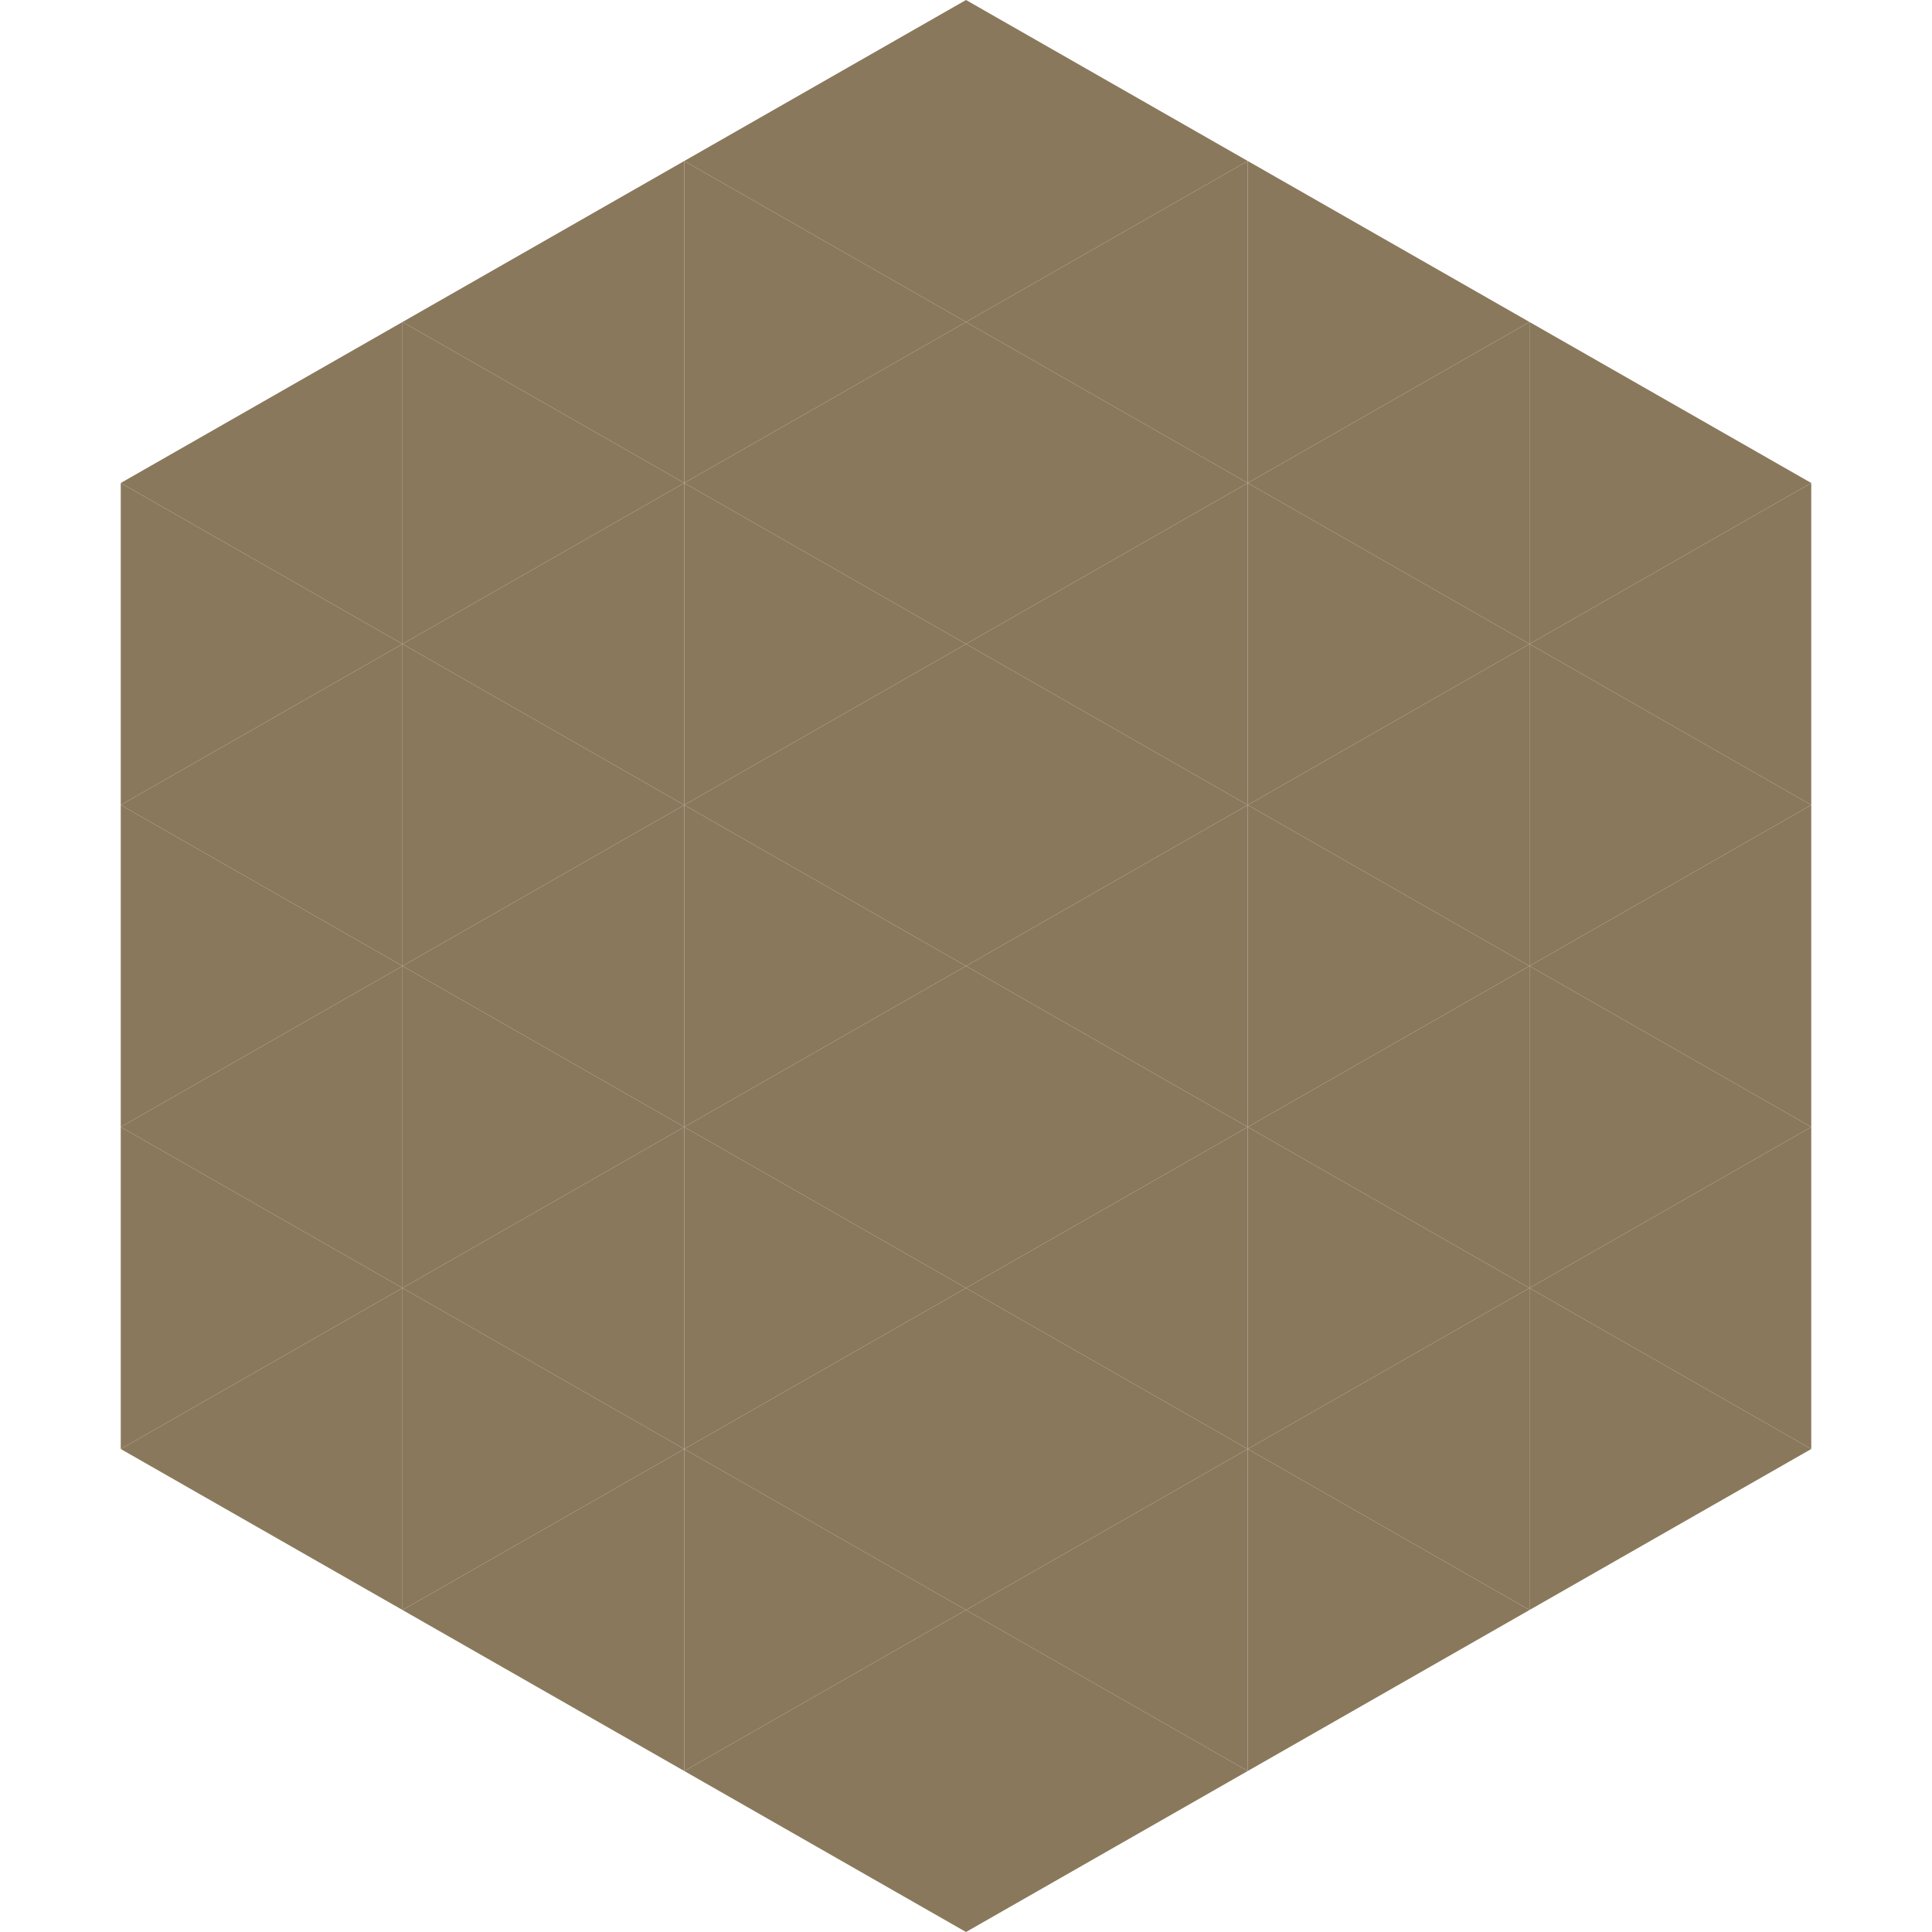
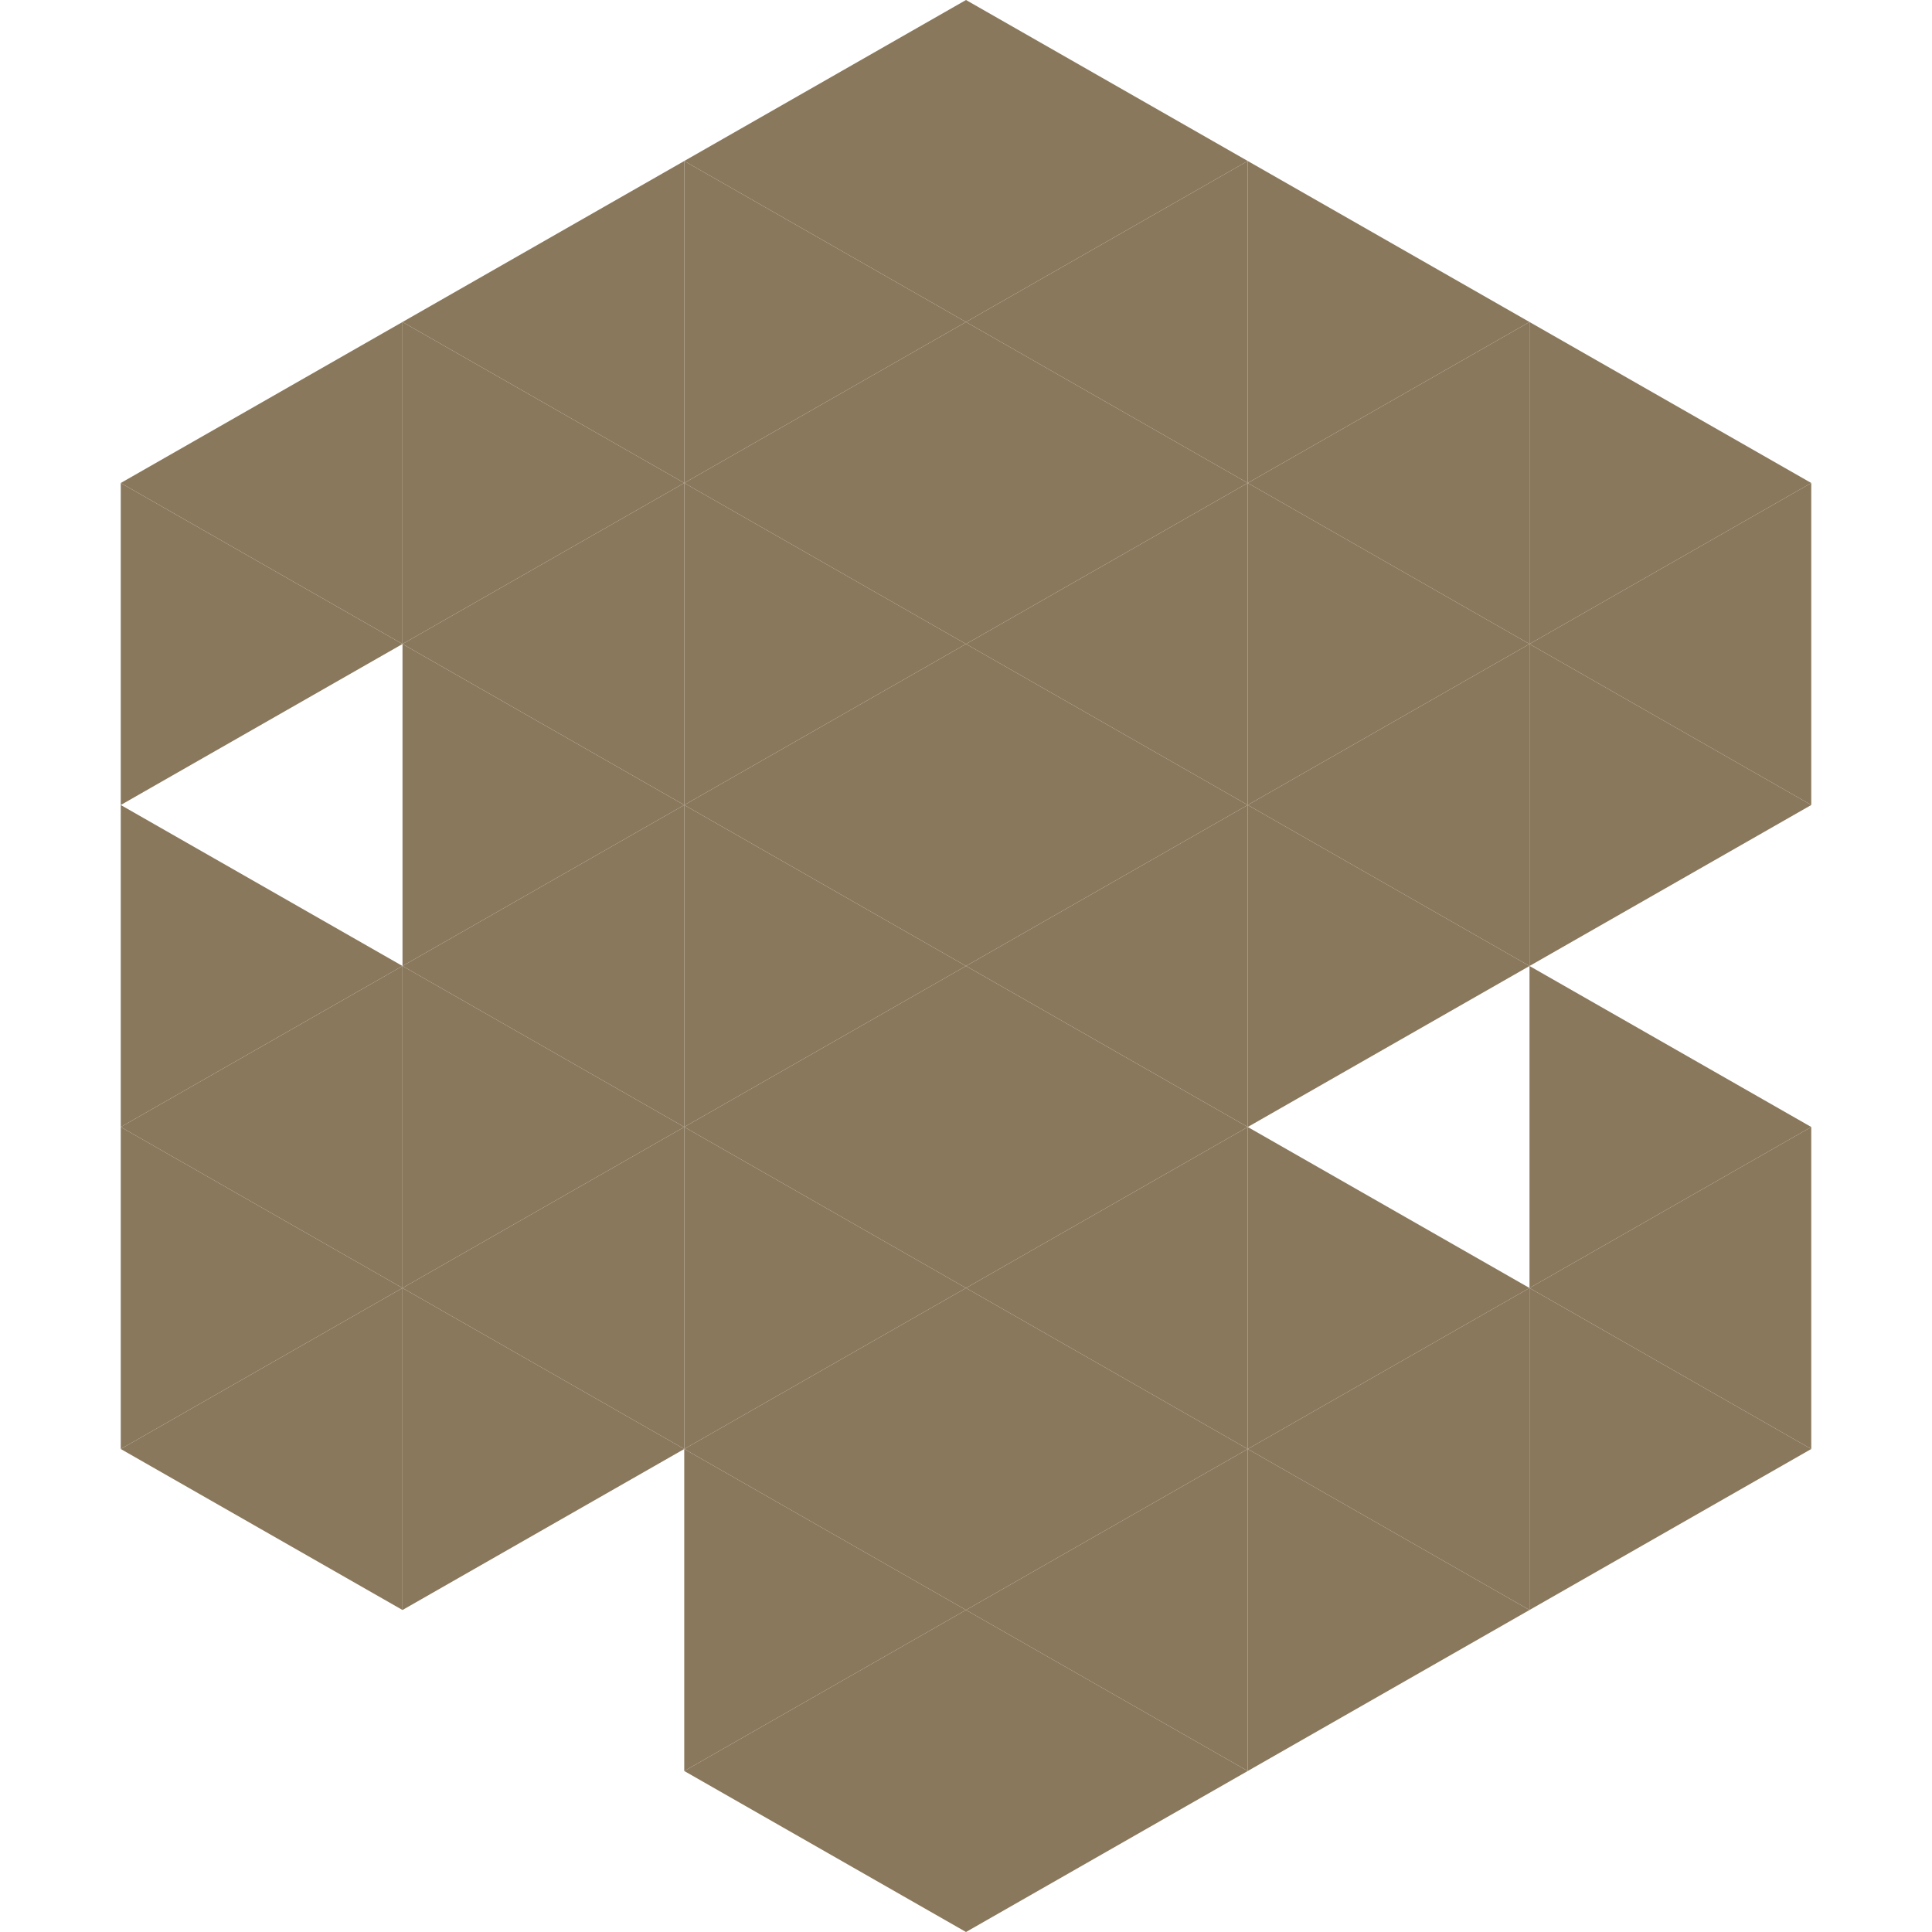
<svg xmlns="http://www.w3.org/2000/svg" width="240" height="240">
  <polygon points="50,40 15,60 50,80" style="fill:rgb(138,120,92)" />
  <polygon points="190,40 225,60 190,80" style="fill:rgb(138,120,92)" />
  <polygon points="15,60 50,80 15,100" style="fill:rgb(138,120,92)" />
  <polygon points="225,60 190,80 225,100" style="fill:rgb(138,120,92)" />
-   <polygon points="50,80 15,100 50,120" style="fill:rgb(138,120,92)" />
  <polygon points="190,80 225,100 190,120" style="fill:rgb(138,120,92)" />
  <polygon points="15,100 50,120 15,140" style="fill:rgb(138,120,92)" />
-   <polygon points="225,100 190,120 225,140" style="fill:rgb(138,120,92)" />
  <polygon points="50,120 15,140 50,160" style="fill:rgb(138,120,92)" />
  <polygon points="190,120 225,140 190,160" style="fill:rgb(138,120,92)" />
  <polygon points="15,140 50,160 15,180" style="fill:rgb(138,120,92)" />
  <polygon points="225,140 190,160 225,180" style="fill:rgb(138,120,92)" />
  <polygon points="50,160 15,180 50,200" style="fill:rgb(138,120,92)" />
  <polygon points="190,160 225,180 190,200" style="fill:rgb(138,120,92)" />
  <polygon points="15,180 50,200 15,220" style="fill:rgb(255,255,255); fill-opacity:0" />
  <polygon points="225,180 190,200 225,220" style="fill:rgb(255,255,255); fill-opacity:0" />
  <polygon points="50,0 85,20 50,40" style="fill:rgb(255,255,255); fill-opacity:0" />
  <polygon points="190,0 155,20 190,40" style="fill:rgb(255,255,255); fill-opacity:0" />
  <polygon points="85,20 50,40 85,60" style="fill:rgb(138,120,92)" />
  <polygon points="155,20 190,40 155,60" style="fill:rgb(138,120,92)" />
  <polygon points="50,40 85,60 50,80" style="fill:rgb(138,120,92)" />
  <polygon points="190,40 155,60 190,80" style="fill:rgb(138,120,92)" />
  <polygon points="85,60 50,80 85,100" style="fill:rgb(138,120,92)" />
  <polygon points="155,60 190,80 155,100" style="fill:rgb(138,120,92)" />
  <polygon points="50,80 85,100 50,120" style="fill:rgb(138,120,92)" />
  <polygon points="190,80 155,100 190,120" style="fill:rgb(138,120,92)" />
  <polygon points="85,100 50,120 85,140" style="fill:rgb(138,120,92)" />
  <polygon points="155,100 190,120 155,140" style="fill:rgb(138,120,92)" />
  <polygon points="50,120 85,140 50,160" style="fill:rgb(138,120,92)" />
-   <polygon points="190,120 155,140 190,160" style="fill:rgb(138,120,92)" />
  <polygon points="85,140 50,160 85,180" style="fill:rgb(138,120,92)" />
  <polygon points="155,140 190,160 155,180" style="fill:rgb(138,120,92)" />
  <polygon points="50,160 85,180 50,200" style="fill:rgb(138,120,92)" />
  <polygon points="190,160 155,180 190,200" style="fill:rgb(138,120,92)" />
-   <polygon points="85,180 50,200 85,220" style="fill:rgb(138,120,92)" />
  <polygon points="155,180 190,200 155,220" style="fill:rgb(138,120,92)" />
  <polygon points="120,0 85,20 120,40" style="fill:rgb(138,120,92)" />
  <polygon points="120,0 155,20 120,40" style="fill:rgb(138,120,92)" />
  <polygon points="85,20 120,40 85,60" style="fill:rgb(138,120,92)" />
  <polygon points="155,20 120,40 155,60" style="fill:rgb(138,120,92)" />
  <polygon points="120,40 85,60 120,80" style="fill:rgb(138,120,92)" />
  <polygon points="120,40 155,60 120,80" style="fill:rgb(138,120,92)" />
  <polygon points="85,60 120,80 85,100" style="fill:rgb(138,120,92)" />
  <polygon points="155,60 120,80 155,100" style="fill:rgb(138,120,92)" />
  <polygon points="120,80 85,100 120,120" style="fill:rgb(138,120,92)" />
  <polygon points="120,80 155,100 120,120" style="fill:rgb(138,120,92)" />
  <polygon points="85,100 120,120 85,140" style="fill:rgb(138,120,92)" />
  <polygon points="155,100 120,120 155,140" style="fill:rgb(138,120,92)" />
  <polygon points="120,120 85,140 120,160" style="fill:rgb(138,120,92)" />
  <polygon points="120,120 155,140 120,160" style="fill:rgb(138,120,92)" />
  <polygon points="85,140 120,160 85,180" style="fill:rgb(138,120,92)" />
  <polygon points="155,140 120,160 155,180" style="fill:rgb(138,120,92)" />
  <polygon points="120,160 85,180 120,200" style="fill:rgb(138,120,92)" />
  <polygon points="120,160 155,180 120,200" style="fill:rgb(138,120,92)" />
  <polygon points="85,180 120,200 85,220" style="fill:rgb(138,120,92)" />
  <polygon points="155,180 120,200 155,220" style="fill:rgb(138,120,92)" />
  <polygon points="120,200 85,220 120,240" style="fill:rgb(138,120,92)" />
  <polygon points="120,200 155,220 120,240" style="fill:rgb(138,120,92)" />
  <polygon points="85,220 120,240 85,260" style="fill:rgb(255,255,255); fill-opacity:0" />
  <polygon points="155,220 120,240 155,260" style="fill:rgb(255,255,255); fill-opacity:0" />
</svg>